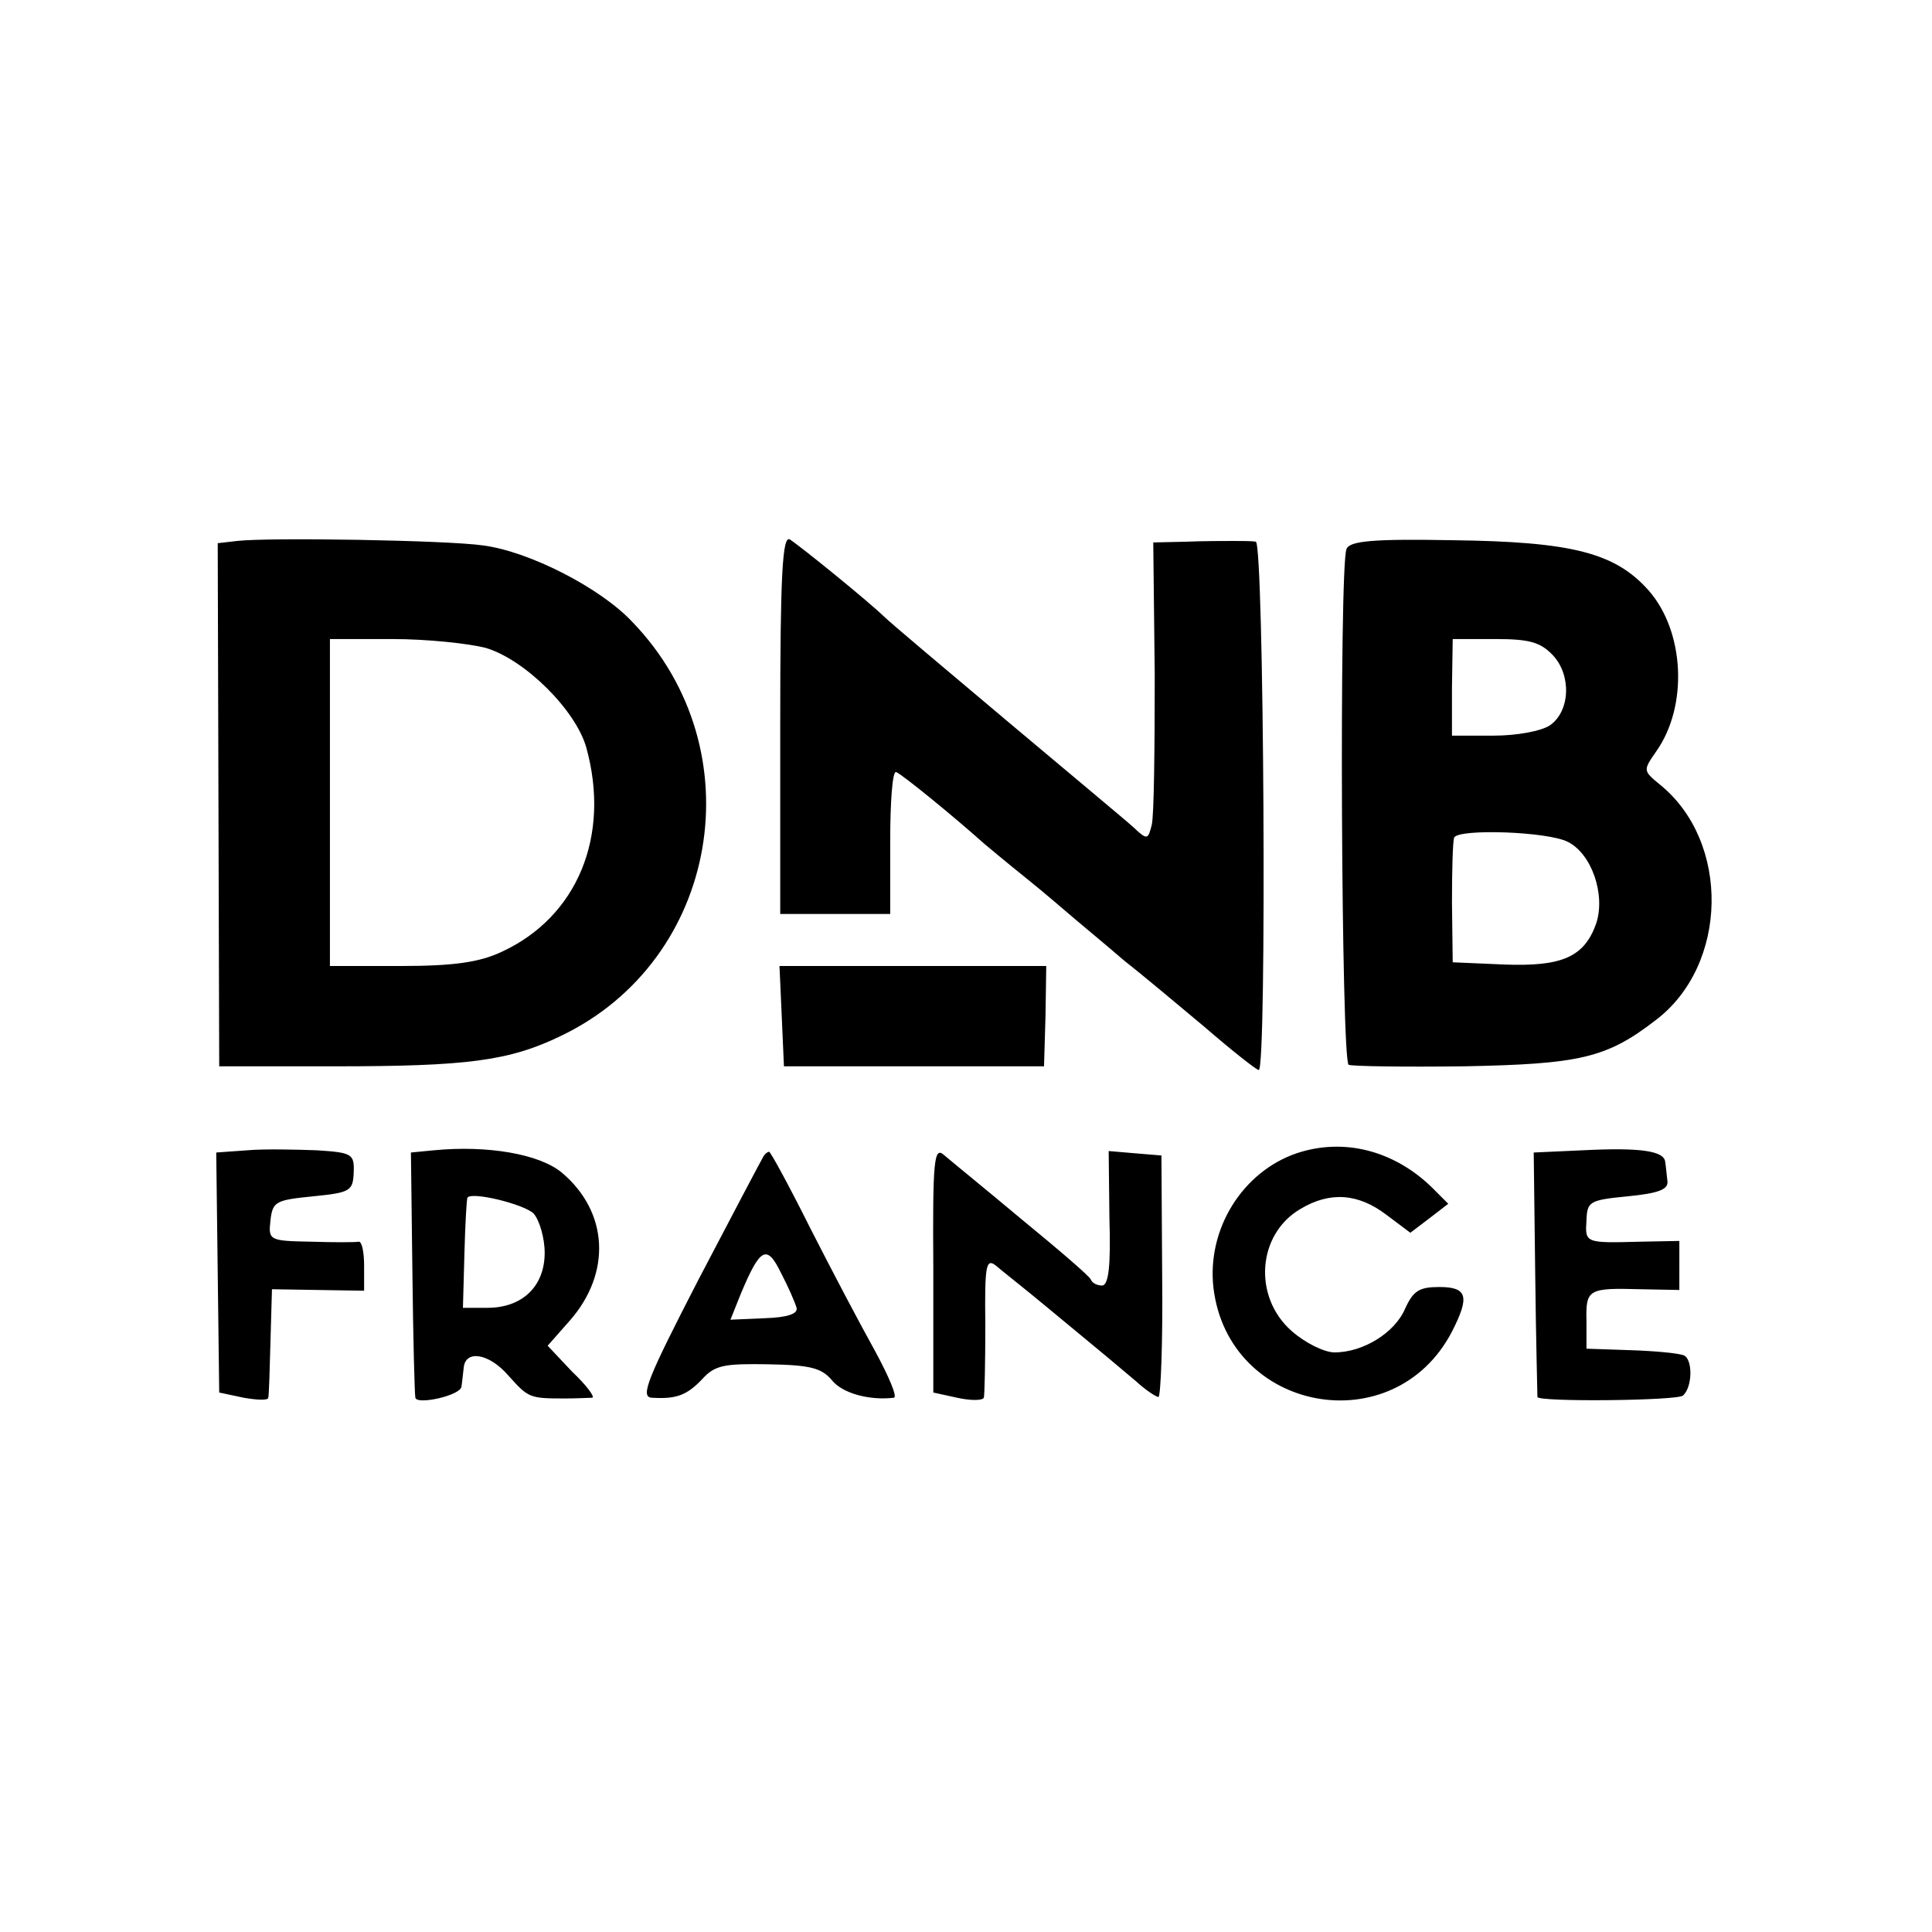
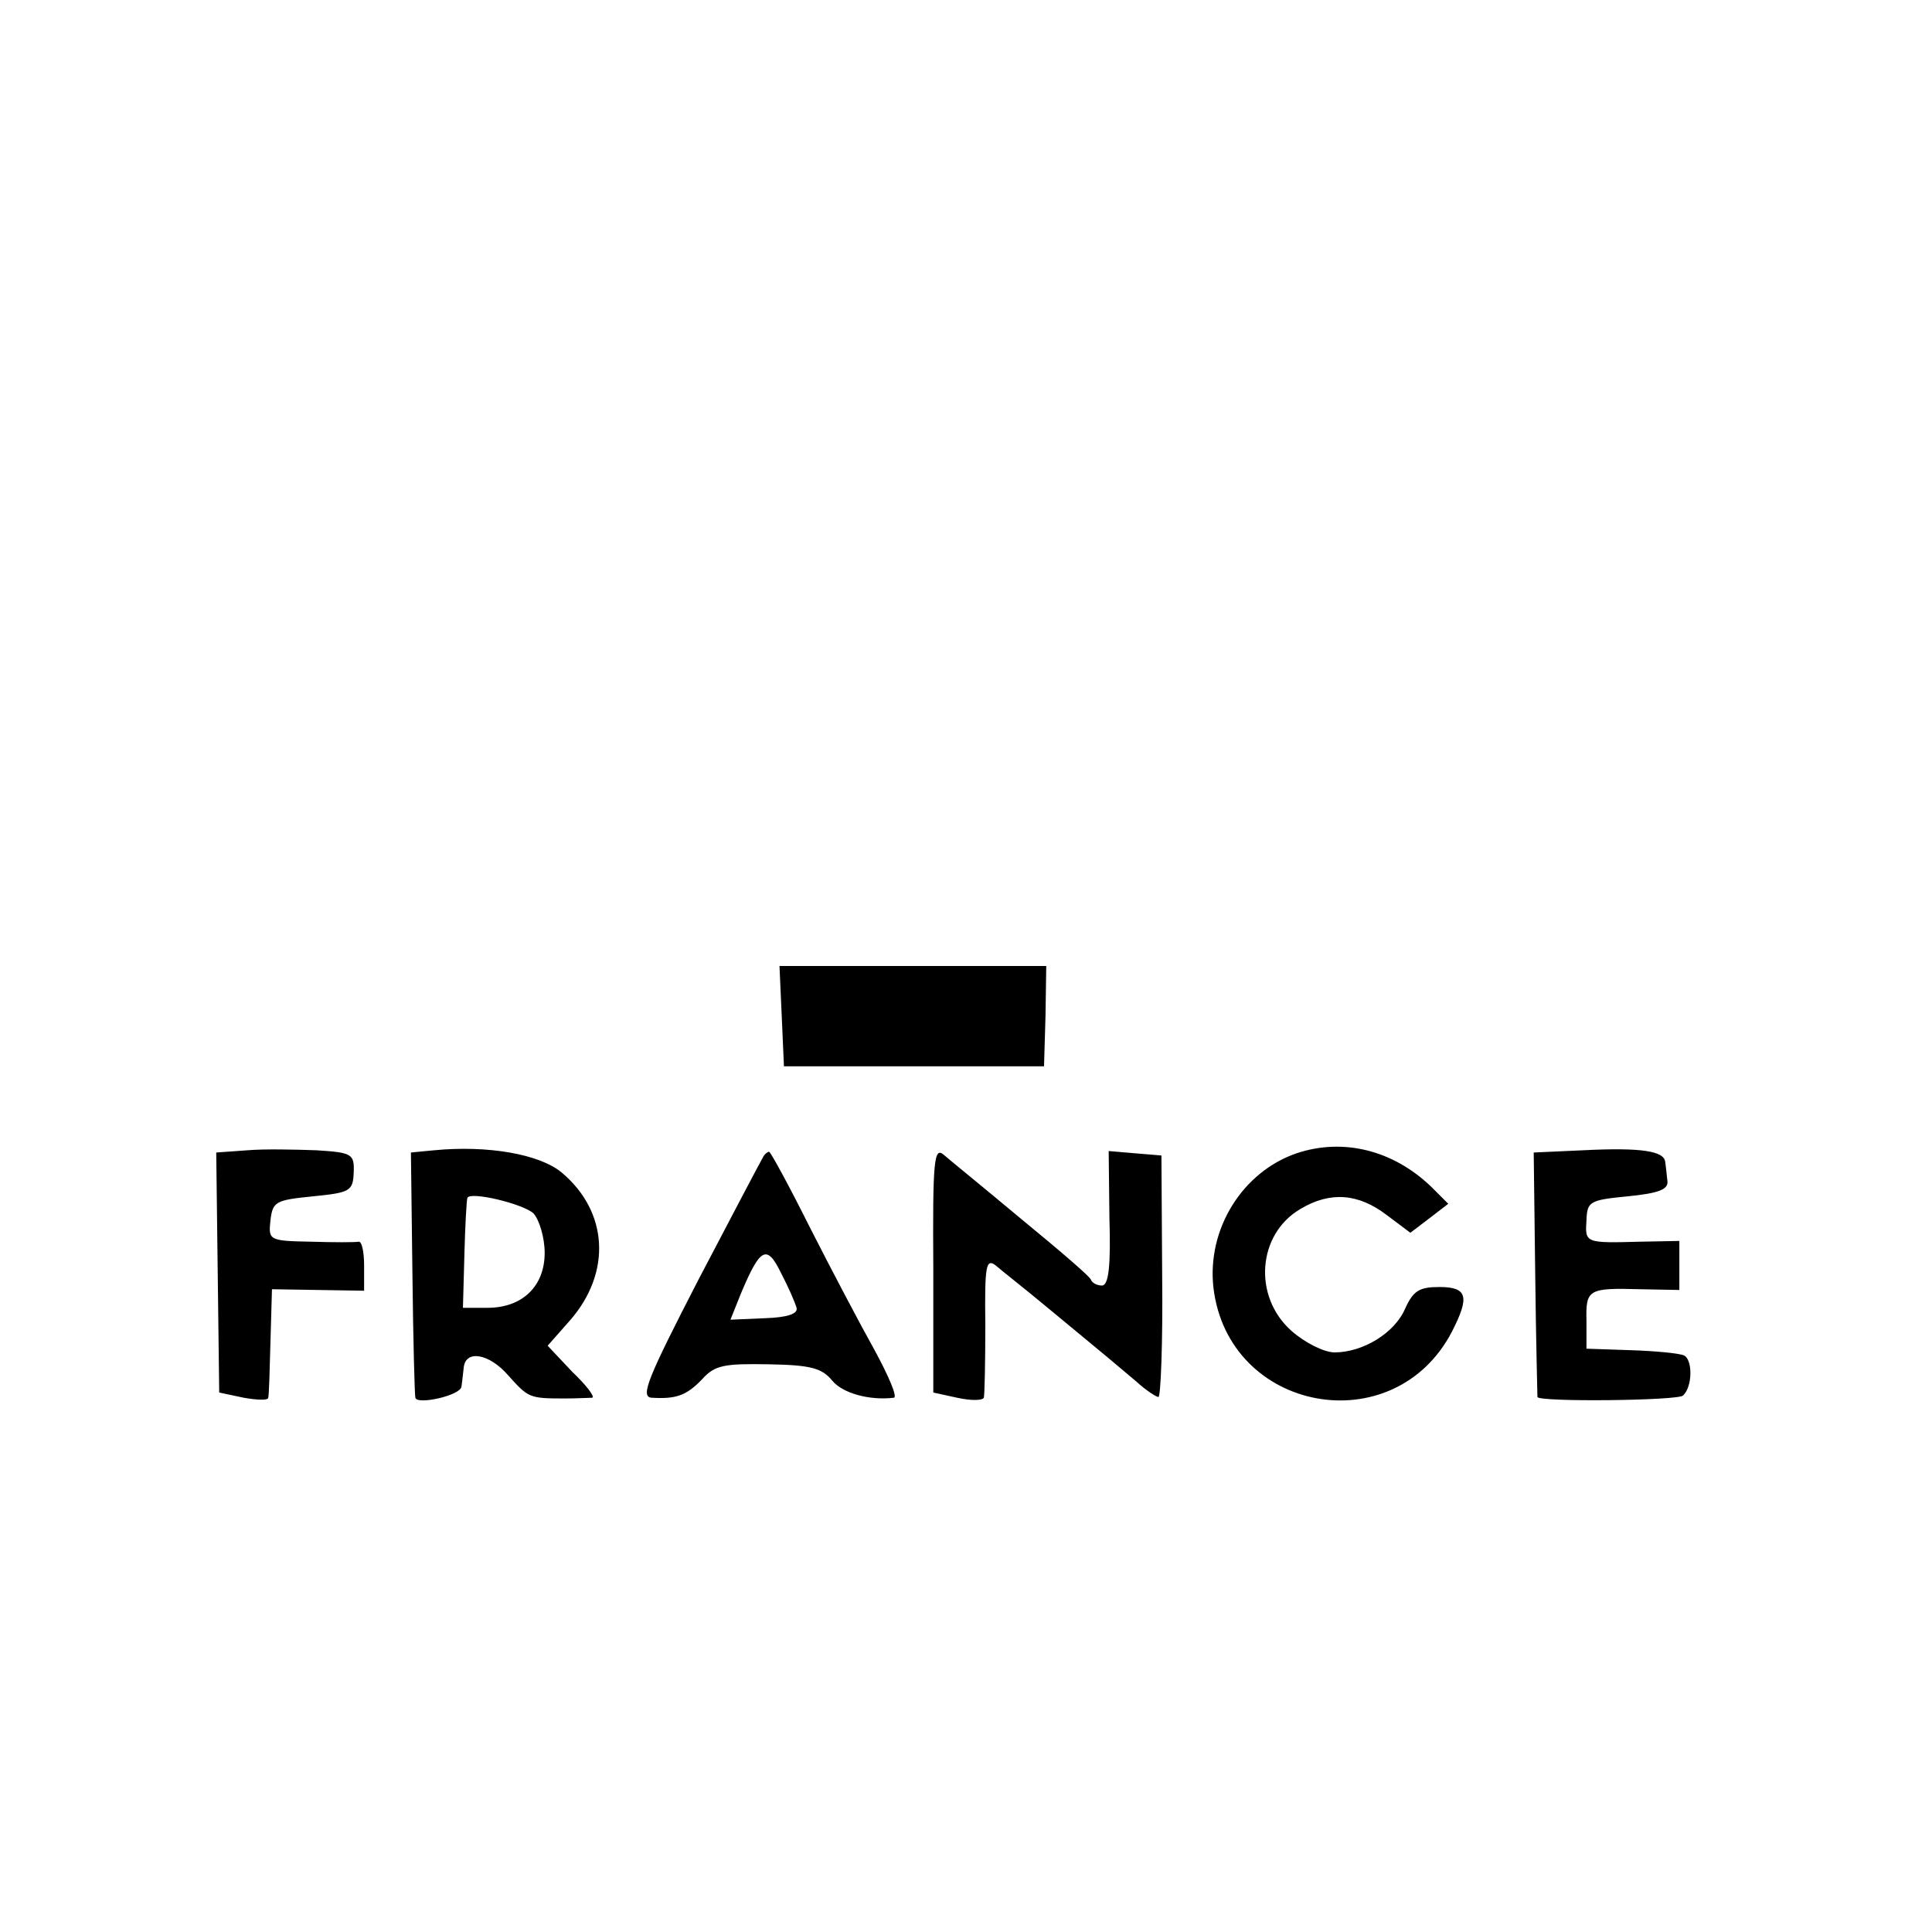
<svg xmlns="http://www.w3.org/2000/svg" version="1" width="346.667" height="346.667" viewBox="0 0 260 260">
-   <path d="M31.9 72.8l-2.6.3.1 35.2.1 35.2H45c17.8 0 23.5-.7 30.5-4.1 21.3-10.2 26.2-38.5 9.6-55.7-4.3-4.6-13.9-9.5-20.1-10.3-4.8-.7-28.8-1.1-33.1-.6zm33.5 14.4c5.3 1.6 12.1 8.4 13.5 13.4 3.3 11.9-1.2 22.8-11.4 27.5-3 1.4-6.4 1.9-13.6 1.9h-9.5V86h8.4c4.7 0 10.3.6 12.6 1.2zM105 97.4V123h14.8v-9.8c0-5.3.3-9.5.8-9.3.8.3 7.9 6.1 11.8 9.6.6.5 3.1 2.6 5.6 4.6 2.5 2 5.5 4.6 6.8 5.7 1.3 1.1 4.2 3.5 6.4 5.4 2.3 1.8 7.2 5.9 10.9 9 3.7 3.2 7 5.8 7.3 5.8 1.1 0 .7-71-.4-71.1-.5-.1-1.9-.1-3-.1s-4 0-6.4.1l-4.4.1.2 17.9c0 9.9-.1 18.9-.4 20.1-.5 2-.6 2.1-2.5.3-1.1-1-8.8-7.4-17-14.3S119.8 83.8 119 83c-2.4-2.3-11.3-9.5-12.7-10.4-1-.6-1.3 4.7-1.3 24.8zM181.2 73.9c-1 2.6-.7 69.1.3 69.4.6.2 7.5.3 15.5.2 15.6-.3 19.2-1.1 25.8-6.2 9.8-7.4 10.1-24 .6-31.7-2.3-1.9-2.3-1.9-.5-4.5 4.3-6.1 3.8-16.1-1-21.6-4.5-5.1-10.3-6.6-26.4-6.8-10.8-.2-13.9.1-14.3 1.2zM209 88.2c2.5 2.7 2.3 7.5-.4 9.4-1.2.8-4.5 1.4-7.6 1.4h-5.6v-6.5l.1-6.5h5.7c4.6 0 6.1.4 7.8 2.2zm2 25.1c3.2 1.6 5.1 7.1 3.8 11-1.6 4.5-4.6 5.8-12.4 5.5l-6.9-.3-.1-8c0-4.4.1-8.3.3-8.8.7-1.2 12.6-.8 15.3.6z" />
  <path d="M105.2 136.7l.3 6.8h35l.2-6.8.1-6.7h-35.9l.3 6.7zM33.3 154.8l-4.2.3.2 16.2.2 16.1 3.3.7c1.7.3 3.3.4 3.3 0 .1-.3.2-3.8.3-7.6l.2-7 6.2.1 6.2.1v-3.4c0-1.8-.3-3.2-.7-3.2-.5.1-3.4.1-6.5 0-5.6-.1-5.7-.2-5.4-2.9.3-2.5.7-2.7 5.7-3.2s5.4-.7 5.5-3.2c.1-2.5-.2-2.7-5-3-2.8-.1-7-.2-9.3 0zM58.4 154.8l-3.1.3.2 16.2c.1 8.9.3 16.5.4 16.8.2 1 6.1-.3 6.2-1.5.1-.6.2-1.7.3-2.5.2-2.5 3.4-2 6 1 2.7 3 2.8 3.1 7.6 3.1 1.7 0 3.3-.1 3.7-.1.4-.1-.8-1.7-2.7-3.5l-3.3-3.5 3-3.4c5.6-6.4 5.2-14.6-1.1-19.9-3-2.5-10-3.7-17.2-3zm13.4 8.5c.8.9 1.5 3.3 1.5 5.3 0 4.5-3 7.4-7.7 7.4h-3.3l.2-7.3c.1-3.9.3-7.3.4-7.5.4-.9 7.5.8 8.9 2.1zM125.6 170.8v16.6l3.2.7c1.8.4 3.4.4 3.6 0 .1-.3.2-4.7.2-9.8-.1-8 .1-9 1.4-8 .8.7 4 3.2 7 5.7 8 6.6 9.3 7.7 11.9 9.9 1.3 1.2 2.7 2.1 3 2.1.3 0 .6-7.3.5-16.2l-.1-16.3-3.6-.3-3.5-.3.1 9c.2 6.4-.1 9.1-1 9.1-.6 0-1.3-.3-1.5-.8-.1-.4-4.3-4-9.3-8.1-4.9-4.1-9.7-8-10.5-8.7-1.3-1.1-1.5.7-1.4 15.4zM174.5 155.2c-7.3 2.5-12.1 10.2-11.2 18.1 2 16.8 24.3 20.9 32.1 5.9 2.4-4.7 2.1-6-1.7-6-2.7 0-3.5.5-4.6 2.9-1.4 3.3-5.7 5.9-9.5 5.9-1.4 0-4-1.3-5.8-2.9-5.2-4.6-4.6-13 1.2-16.4 4-2.4 7.8-2.1 11.6.8l3.2 2.4 2.5-1.9 2.6-2-2.3-2.3c-5.1-4.9-11.8-6.6-18.1-4.5zM213 154.8l-6.6.3.2 16.2c.1 8.9.3 16.4.3 16.7.1.7 19 .5 19.6-.2 1.3-1.2 1.3-4.9.1-5.4-.7-.3-4-.6-7.2-.7l-5.9-.2v-3.7c-.1-4.3.2-4.5 7.3-4.3l5.2.1V167l-5.2.1c-7.5.2-7.5.2-7.3-2.9.1-2.5.4-2.7 5.5-3.2 4.1-.4 5.5-.9 5.4-2-.1-.8-.2-2-.3-2.6-.1-1.5-3.2-2-11.1-1.6zM102.7 155.7c-.3.5-4.2 7.9-8.7 16.5-6.8 13.2-7.9 15.8-6.3 15.9 3.3.2 4.7-.3 6.8-2.5 1.7-1.9 3-2.1 8.9-2 5.7.1 7.2.5 8.6 2.2 1.4 1.7 5 2.7 8.3 2.3.5-.1-.7-2.9-2.6-6.4-1.9-3.4-5.8-10.8-8.7-16.5-2.8-5.6-5.3-10.2-5.5-10.2-.2 0-.6.3-.8.7zm4.5 20.3c.2.8-1.2 1.3-4.3 1.4l-4.6.2 1.4-3.5c2.6-6.2 3.5-6.7 5.4-2.8 1 1.9 1.9 4 2.1 4.7z" />
</svg>